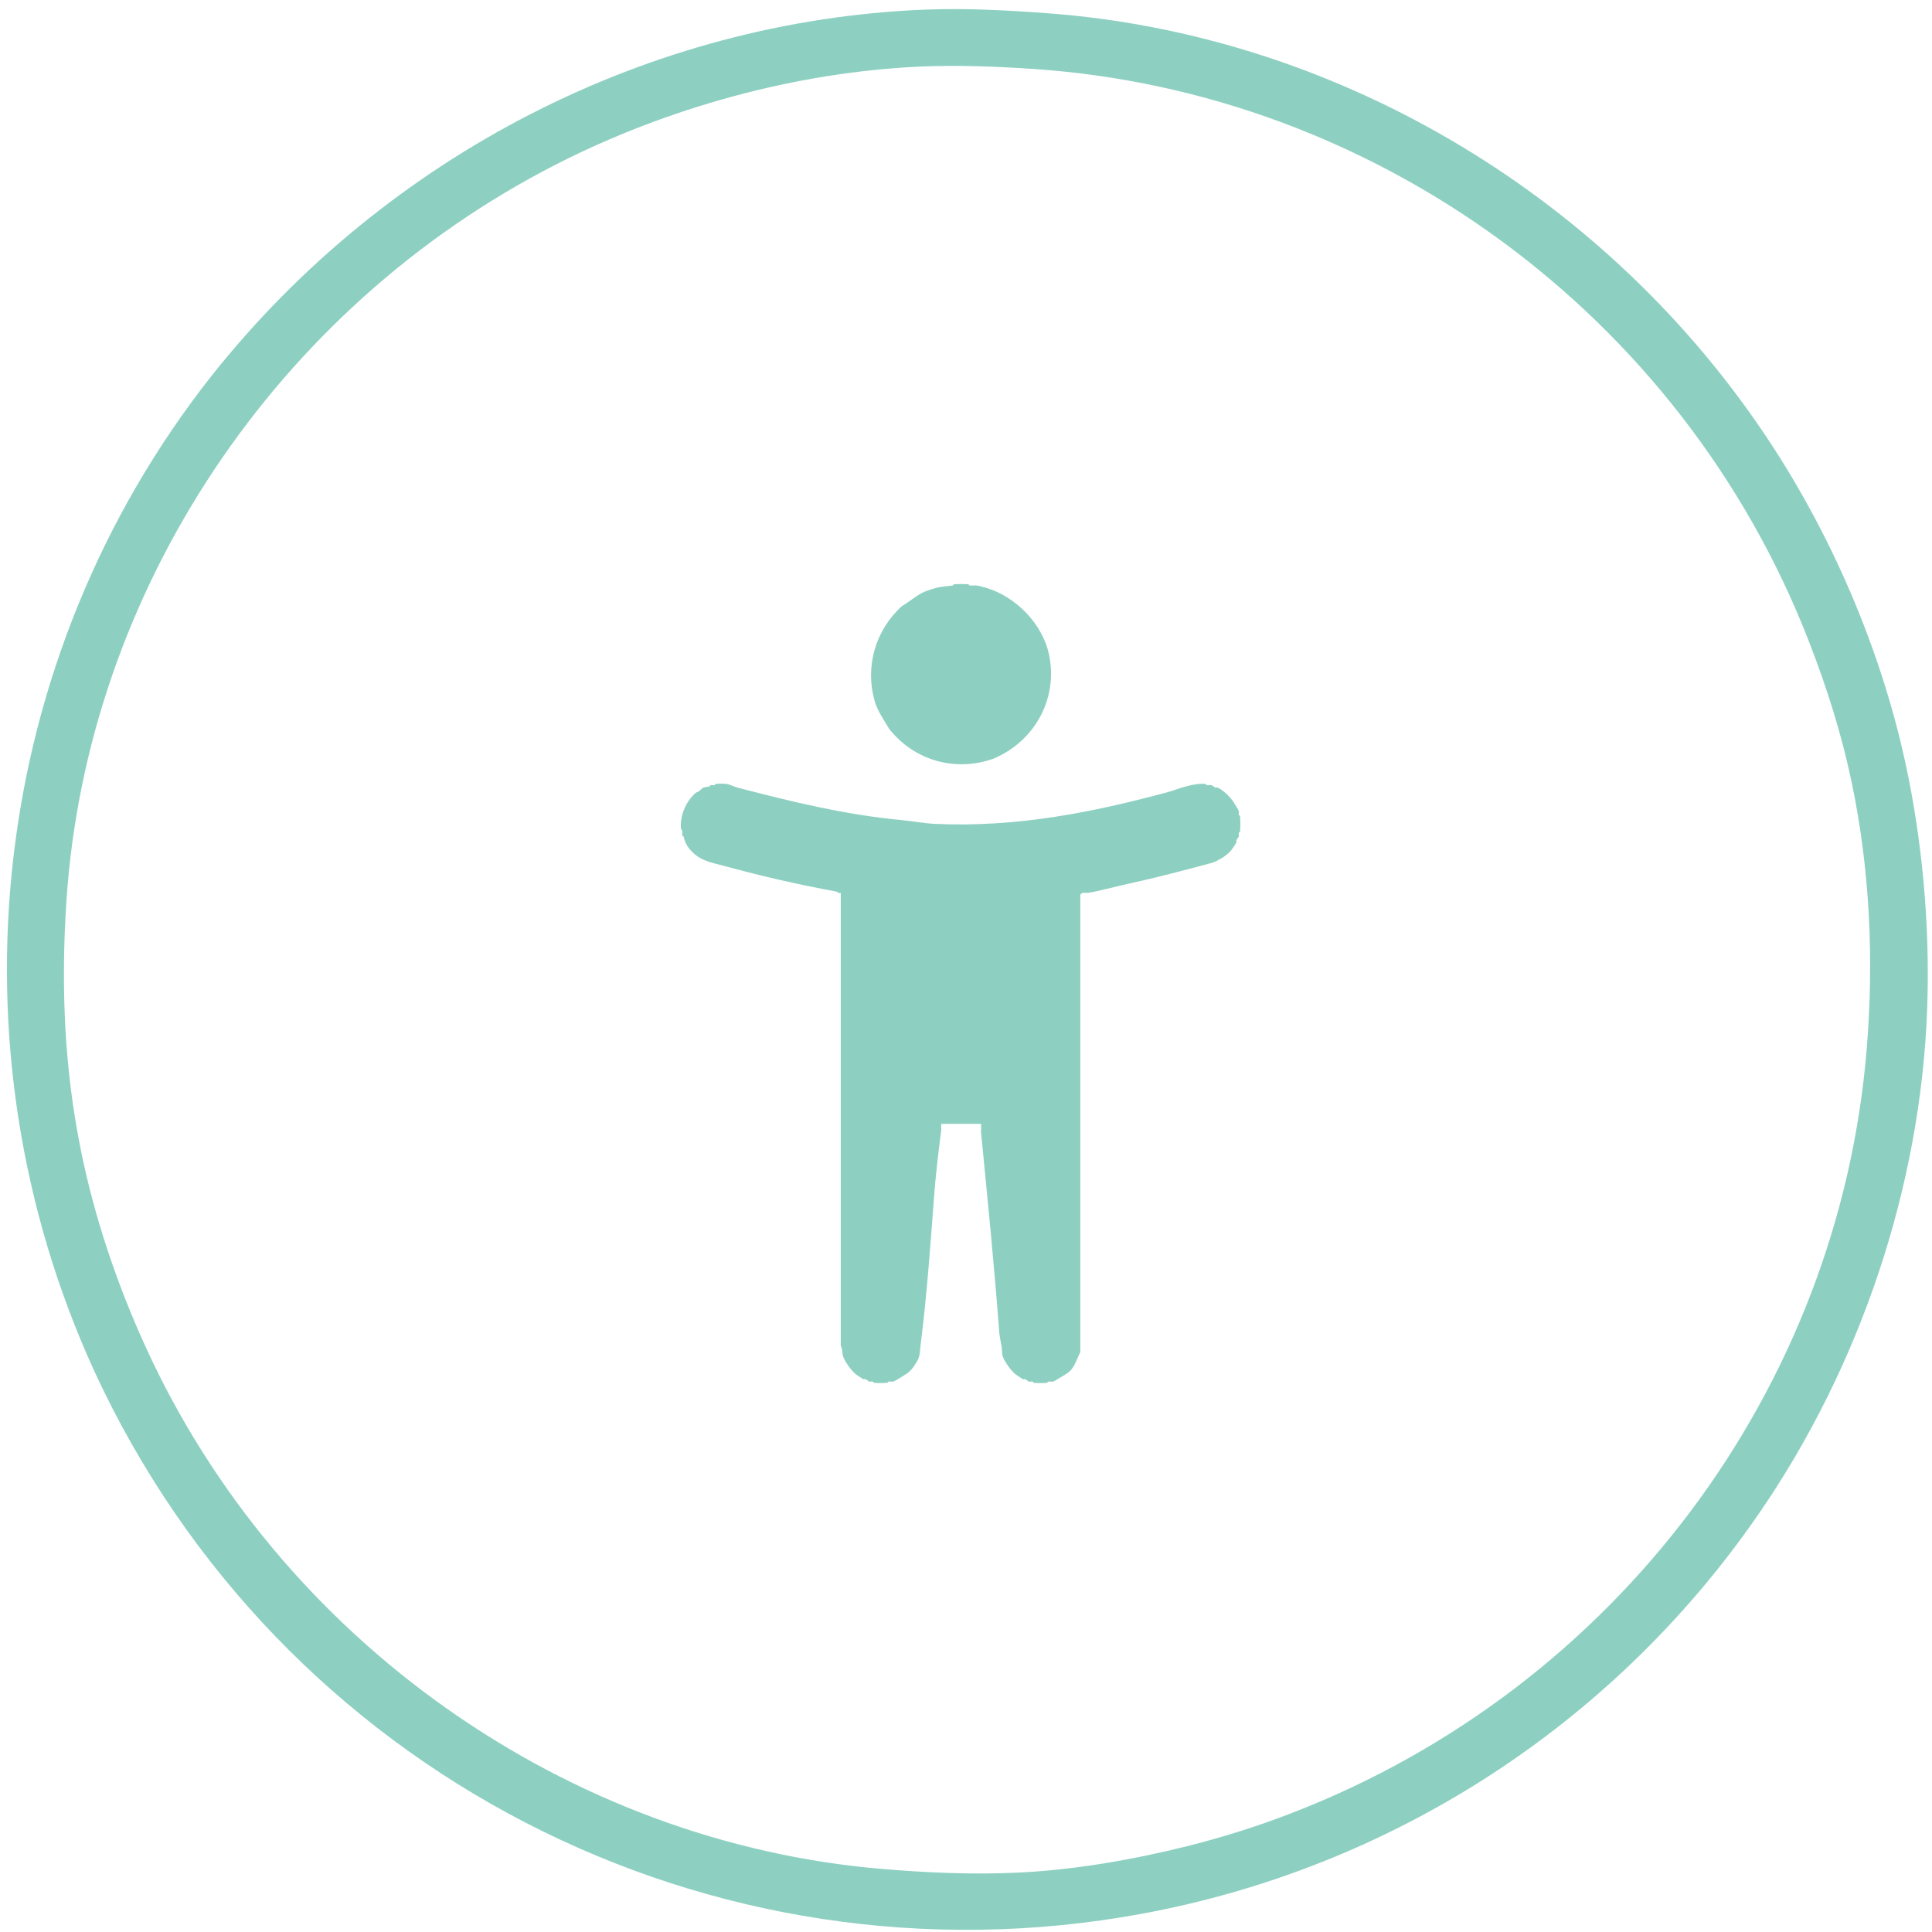
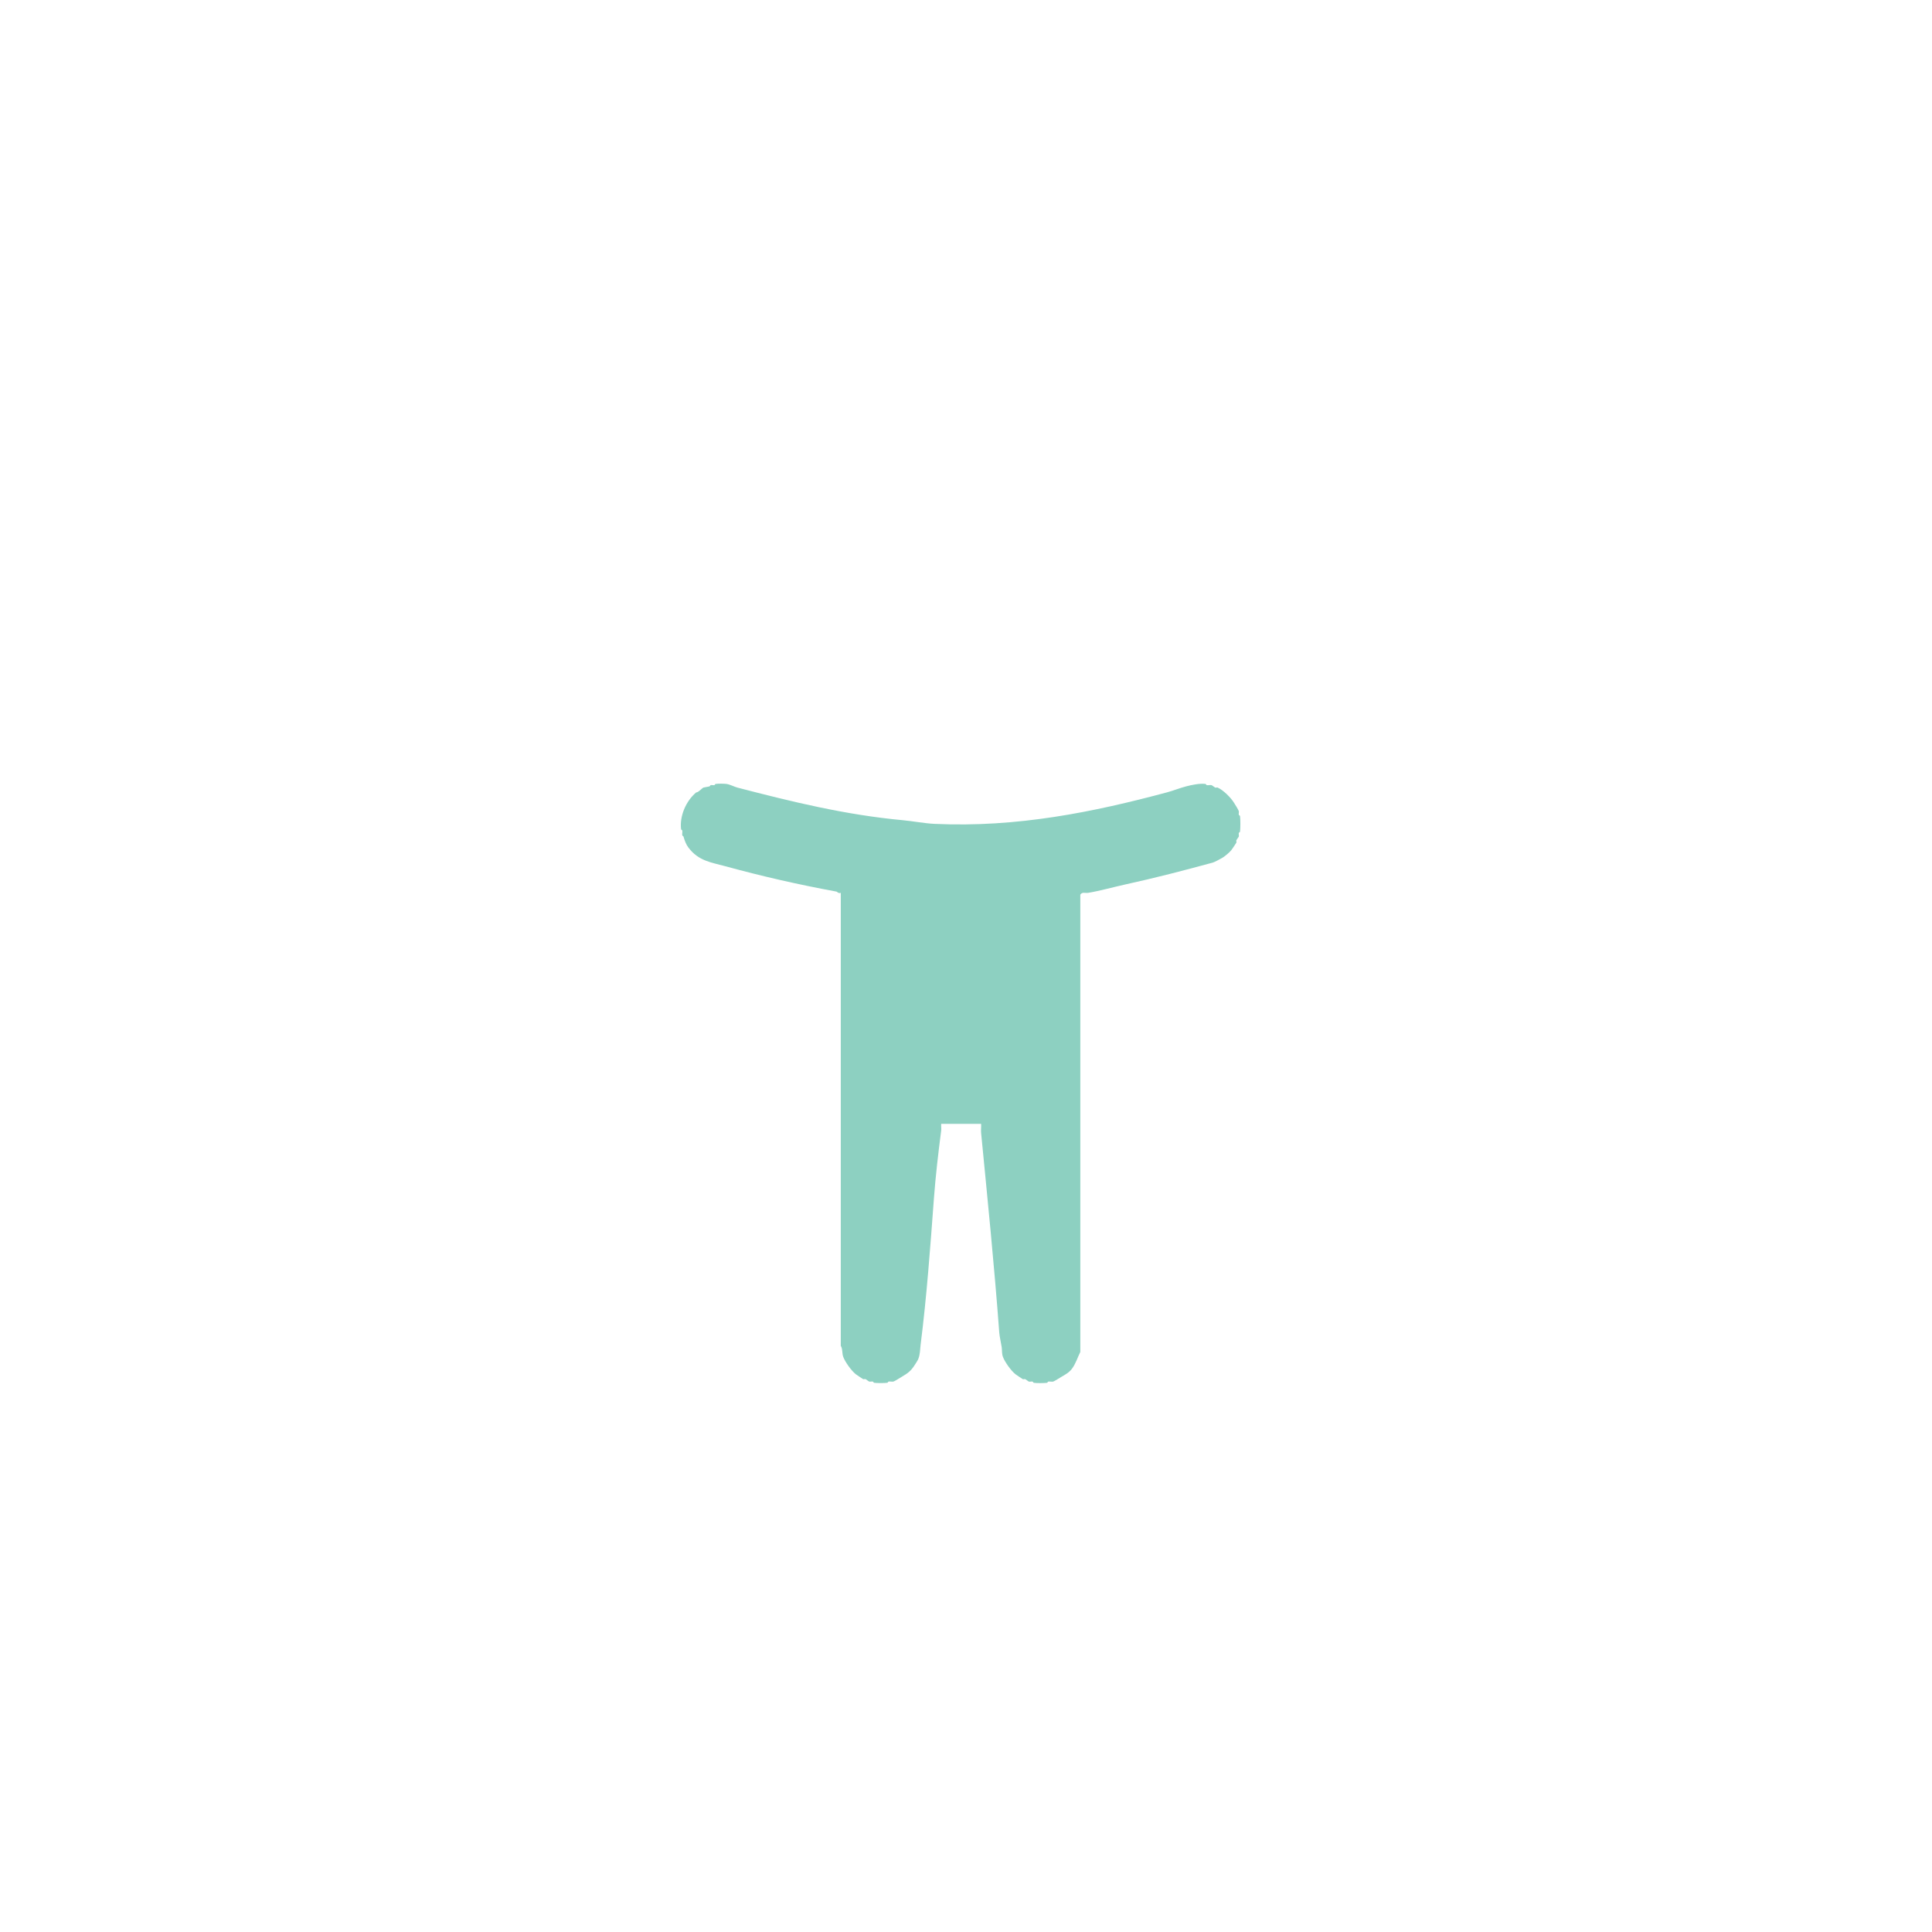
<svg xmlns="http://www.w3.org/2000/svg" id="Layer_1" data-name="Layer 1" viewBox="0 0 1500 1500">
  <defs>
    <style>
      .cls-1 {
        fill: #8dd0c1;
      }
    </style>
  </defs>
-   <path class="cls-1" d="M717.13,7.51c32.58-1.35,65.74.51,96.74,2.82,219.17,16.29,427.34,136.7,554.63,324.51,53.13,78.39,91.6,168.92,110.83,257.36,12.9,59.32,19.35,126.05,16.91,191.61-5.12,137.19-51.69,277.25-131.5,392.61-114.24,165.14-287.05,274.29-478.55,309.49-334.68,61.51-669.18-109.81-812.93-421.26C-42.5,811.65-8.97,511.41,164.37,291.64,301.47,118.97,505.73,16.27,717.13,7.51ZM715.25,51.66c-97.46,4.27-197.79,32.18-283.66,76.08C213.84,239.07,67.84,459.19,51.66,698.34c-4.57,67.6-1.67,131.77,11.27,195.37,10.36,50.88,27.22,101.61,49.78,151.22,104.12,228.9,328.37,386.04,573.42,406.23,33.67,2.77,67.54,4.35,102.38,2.82,45.03-1.97,91.69-10.22,133.37-20.66,28.01-7.02,55-15.54,82.65-26.3,250.54-97.49,423.03-328.7,444.74-592.2,5.81-70.53,2.33-139.77-11.27-205.7-7.82-37.91-19.29-74.48-33.81-111.77-98.72-253.46-336.48-425.86-601.6-443.8-27.79-1.88-58.41-3.15-87.35-1.88Z" />
  <g>
    <path class="cls-1" d="M761.74,872.57h-31c-.14,1.67.21,3.55,0,5.17-2.22,16.97-4.37,35.55-5.64,52.6-2.83,38.02-5.59,76.28-10.33,113.65-.5,3.94-.28,7.28-1.88,11.27-.42,1.04-2.18,3.72-2.82,4.7-3.02,4.67-5.39,6.29-9.86,8.92-1.31.77-5.64,3.55-6.57,3.76-1.09.24-2.6-.2-3.76,0-.36.06-.6.9-.94.94-2.35.29-8.05.33-10.33,0-.35-.05-.57-.86-.94-.94-.85-.19-2.04.21-2.82,0-.43-.12-2.2-1.59-2.82-1.88-.47-.22-1.26.18-1.88,0-.33-.1-5.2-3.42-5.64-3.76-3.5-2.72-8.36-9.55-9.86-13.62-.98-2.67-.33-6.13-1.88-8.45v-351.75c-1.73.71-2.94-.88-3.29-.94-30.04-5.55-57.53-11.83-86.41-19.72-10.9-2.98-20.74-4-28.65-14.56-1.81-2.41-2.91-5.46-3.76-8.45-.11-.38-.87-.58-.94-.94-.23-1.11.2-2.61,0-3.76-.06-.36-.9-.6-.94-.94-1.25-10.13,3.7-21.93,11.74-28.65,1.64.13,4.66-3.47,5.64-3.76,1.26-.37,3.45-.56,4.7-.94.38-.12.57-.84.94-.94.78-.21,1.95.17,2.82,0,.36-.07.59-.89.94-.94,1.94-.28,6.46-.25,8.45,0,2.54.31,6.2,2.23,8.45,2.82,42.02,10.92,83.8,21.21,128.68,25.36,7.61.7,16.64,2.46,24.42,2.82,64.26,2.99,123.66-9.24,180.34-24.42,4.96-1.33,10.1-3.41,15.03-4.7,4.16-1.09,10.4-2.45,15.03-1.88.34.04.58.88.94.94,1.15.2,2.67-.24,3.76,0,.34.07,2.28,1.66,2.82,1.88s1.36-.23,1.88,0c4.4,1.92,10.24,7.78,12.68,11.74.87,1.41,3.43,5.39,3.76,6.57.21.78-.19,1.97,0,2.82.08.37.89.59.94.94.36,2.47.36,9.74,0,12.21-.05.35-.86.57-.94.94-.19.85.21,2.04,0,2.82-.12.43-1.59,2.2-1.88,2.82-.22.47.18,1.26,0,1.88-.1.33-3.4,5.18-3.76,5.64-1.51,1.97-5.09,4.91-7.04,6.11-1.32.8-6.11,3.37-7.51,3.76-22.49,6.13-44.63,11.88-67.63,16.91-9.3,2.03-19.83,5.03-29.12,6.57-2.25.37-4.64-.93-6.11,1.41v355.04c-2.07,4.17-3.62,9.31-6.57,13.15-2.3,3-5.16,4.44-7.98,6.11-1.31.77-5.64,3.55-6.57,3.76-1.09.24-2.6-.2-3.76,0-.36.06-.6.9-.94.94-2.35.29-8.05.33-10.33,0-.35-.05-.57-.86-.94-.94-.85-.19-2.04.21-2.82,0-.43-.12-2.2-1.59-2.82-1.88-.47-.22-1.26.18-1.88,0-.33-.1-5.2-3.42-5.64-3.76-3.5-2.72-8.36-9.55-9.86-13.62-.92-2.49-.56-5.01-.94-7.51-.47-3.13-1.65-8.18-1.88-11.27-3.86-51.98-9.09-103.56-14.09-154.98-.22-2.27.15-4.75,0-7.04Z" />
-     <path class="cls-1" d="M740.61,453.66c3.11-.28,8.16-.28,11.27,0,.34.03.59.9.94.94,1.78.23,3.87-.24,5.64,0,1.51.21,5.72,1.33,7.51,1.88,22.86,6.96,43.19,27.74,48.37,51.19,7.4,33.52-10.03,67.27-42.74,81.25-29.18,10.59-61.4,2.05-81.25-23.01-4.02-6.75-9.18-14.25-11.27-21.6-7.52-26.45.25-54.58,21.13-73.73,5.71-3.18,11.42-8.58,17.85-11.27,2.12-.89,6.38-2.28,8.45-2.82,4.58-1.19,8.36-1.27,13.15-1.88.35-.04.6-.91.94-.94Z" />
  </g>
</svg>